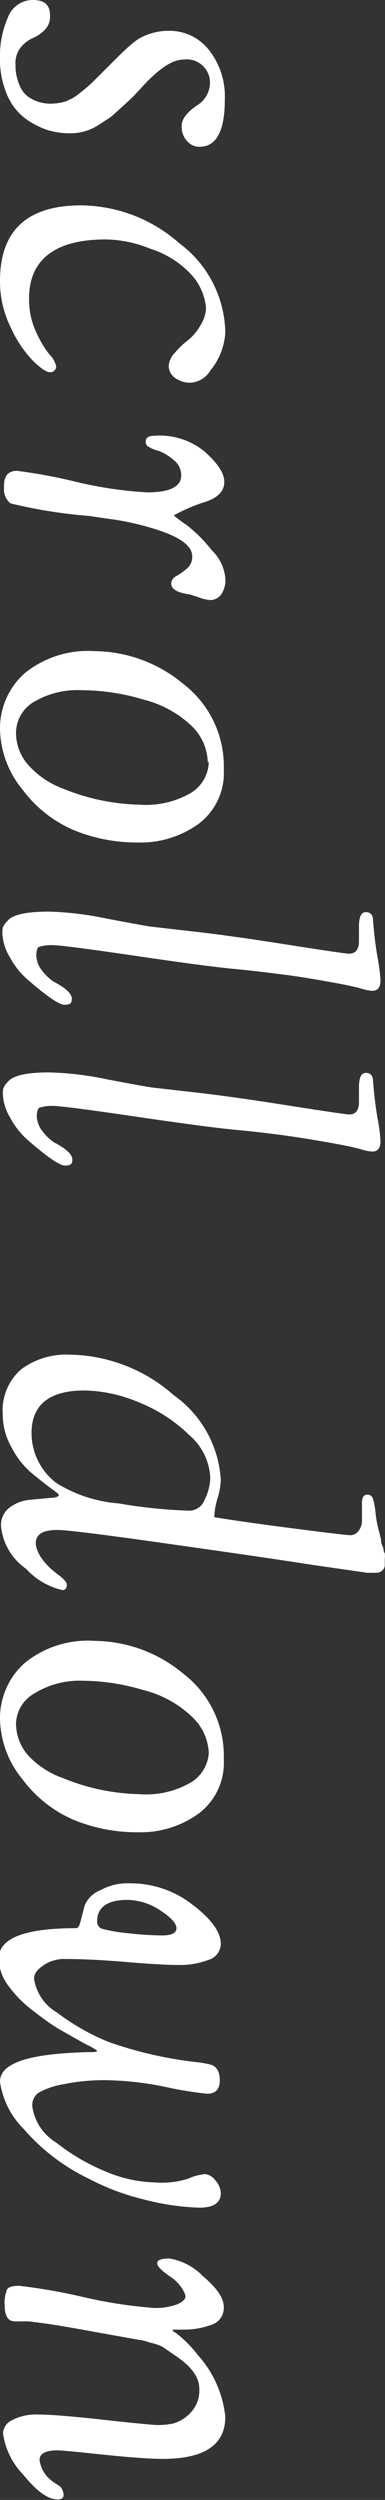
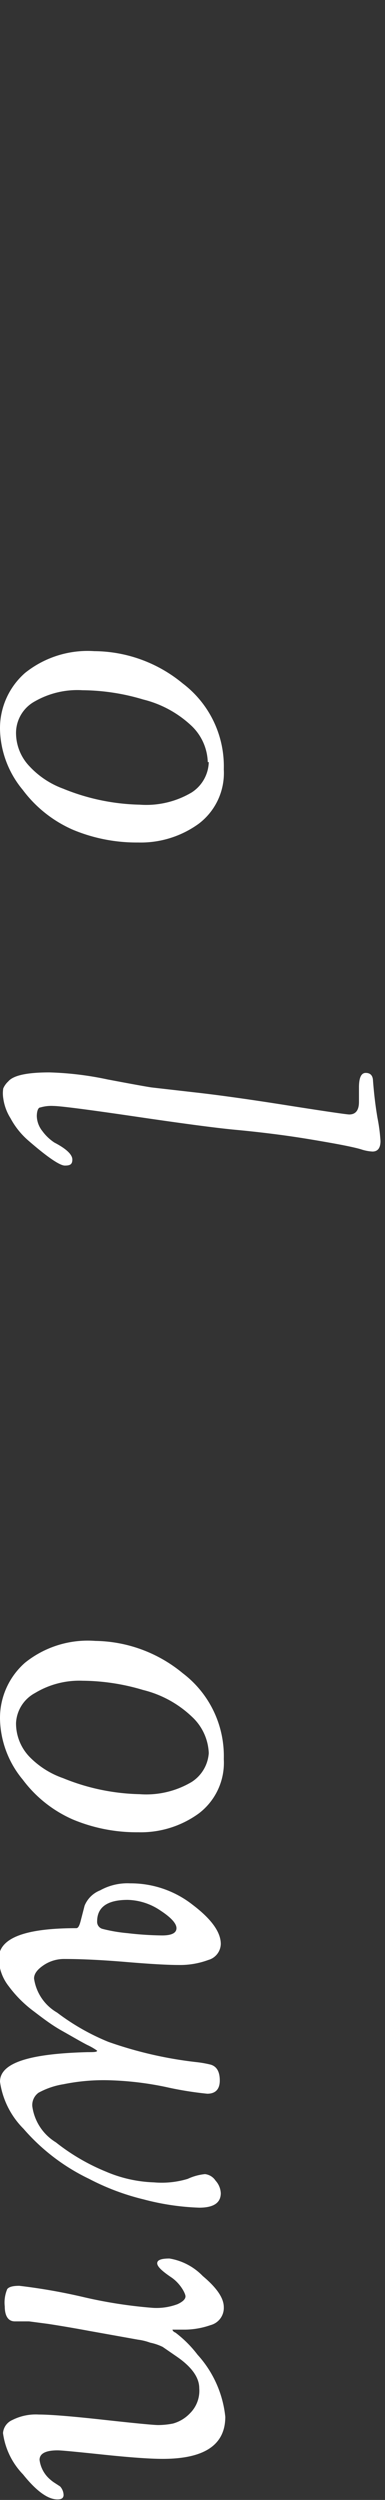
<svg xmlns="http://www.w3.org/2000/svg" viewBox="0 0 15.38 99.82">
  <rect x="0" y="0" width="15.38" height="99.82" fill="#333333" stroke="none" />
  <defs>
    <style>.cls-1{fill:#fff;}</style>
  </defs>
  <g id="レイヤー_2" data-name="レイヤー 2">
    <g id="レイヤー_1-2" data-name="レイヤー 1">
-       <path class="cls-1" d="M0,2.27A3.78,3.78,0,0,1,.31.71a1.06,1.06,0,0,1,1-.71C1.8,0,2,.21,2,.64a.75.75,0,0,1-.22.56,1.41,1.41,0,0,1-.47.32,1.29,1.29,0,0,0-.47.36,1,1,0,0,0-.22.71,1.92,1.92,0,0,0,.16.81,1,1,0,0,0,.4.5A1.55,1.55,0,0,0,2,4.14a2.21,2.21,0,0,0,.59-.08,2,2,0,0,0,.63-.37c.24-.19.39-.32.46-.39l1-1c.26-.26.47-.45.63-.58a1.8,1.8,0,0,1,.42-.27,2.41,2.41,0,0,1,1-.22A2,2,0,0,1,8.35,2a3,3,0,0,1,.63,2c0,1.24-.35,1.86-1,1.86a.62.62,0,0,1-.46-.18A.83.83,0,0,1,7.26,5c0-.23.19-.49.56-.76a1.09,1.09,0,0,0,.56-.81A.93.93,0,0,0,7.32,2.38q-.62,0-1.56,1c-.33.36-.52.56-.56.59l-.37.34c-.21.19-.36.33-.46.4L3.92,5a2,2,0,0,1-1.06.32,3,3,0,0,1-1-.14,3.35,3.35,0,0,1-.85-.45,2.31,2.31,0,0,1-.75-1A3.6,3.6,0,0,1,0,2.27Z" />
-       <path class="cls-1" d="M3.22,8.2A6,6,0,0,1,7.16,9.71,4.54,4.54,0,0,1,9,13.28,2.65,2.65,0,0,1,8.4,14.8a1,1,0,0,1-.77.48,1,1,0,0,1-.65-.2.59.59,0,0,1-.24-.47A.85.85,0,0,1,7,14.07a3.09,3.09,0,0,1,.49-.47A2,2,0,0,0,8,13a1.37,1.37,0,0,0,.23-.69,2.26,2.26,0,0,0-.7-1.46A3.79,3.79,0,0,0,6,9.93a4.89,4.89,0,0,0-1.78-.37c-2,0-3.06.79-3.06,2.36a3.1,3.1,0,0,0,.27,1.31,4.38,4.38,0,0,0,.54.92,1,1,0,0,1,.27.45.23.23,0,0,1-.26.26q-.18,0-.63-.42a4.68,4.68,0,0,1-.9-1.32A4.18,4.18,0,0,1,0,11.22Q0,8.21,3.22,8.2Z" />
-       <path class="cls-1" d="M7.6,23.74c-.51-.07-.76-.21-.76-.44a.35.35,0,0,1,.21-.3,2.73,2.73,0,0,0,.42-.3.6.6,0,0,0,.21-.48c0-.39-.4-.71-1.2-1a10.88,10.88,0,0,0-2.26-.52l-.66-.1A19.78,19.78,0,0,1,.42,20.1a.71.71,0,0,1-.26-.6v-.1c0-.4.17-.6.52-.6A20.93,20.93,0,0,1,3,19.23a16,16,0,0,0,2.88.43c.91,0,1.36-.23,1.36-.68a.76.76,0,0,0-.29-.6A1.92,1.92,0,0,0,6.33,18a1.35,1.35,0,0,1-.44-.19.22.22,0,0,1-.07-.17c0-.16.11-.24.34-.24a2.83,2.83,0,0,1,2,.62c.53.47.8.87.8,1.22s-.23.61-.7.78a6.87,6.87,0,0,0-1.32.56,5.53,5.53,0,0,0,.51.38,5.71,5.71,0,0,1,1,1A1.79,1.79,0,0,1,9,23.07a1,1,0,0,1-.19.7.55.55,0,0,1-.39.19,1.47,1.47,0,0,1-.48-.11Z" />
      <path class="cls-1" d="M0,29.1A2.94,2.94,0,0,1,1,26.87,4,4,0,0,1,3.77,26,5.59,5.59,0,0,1,7.3,27.29a4.15,4.15,0,0,1,1.64,3.43,2.54,2.54,0,0,1-1,2.17,3.94,3.94,0,0,1-2.42.75,6.6,6.6,0,0,1-2.61-.51,5,5,0,0,1-2-1.59A3.91,3.91,0,0,1,0,29.1Zm8.3,1.33A2.09,2.09,0,0,0,7.67,29a4.32,4.32,0,0,0-1.95-1.07,8.59,8.59,0,0,0-2.42-.37A3.42,3.42,0,0,0,1.4,28a1.44,1.44,0,0,0-.76,1.25,1.93,1.93,0,0,0,.54,1.35,3.46,3.46,0,0,0,1.34.89,8.52,8.52,0,0,0,3.06.64,3.55,3.55,0,0,0,2.08-.49A1.49,1.49,0,0,0,8.34,30.43Z" />
-       <path class="cls-1" d="M14.34,37.58l0-.58c0-.39.09-.58.27-.58s.28.1.29.3q.06.8.18,1.5a7,7,0,0,1,.12.92c0,.28-.11.42-.32.42a1.72,1.72,0,0,1-.46-.09c-.2-.06-.61-.15-1.23-.26S12,39,11.37,38.92s-1.25-.16-2-.23-2.1-.25-4-.53-3-.42-3.25-.42a1.54,1.54,0,0,0-.53.06c-.09,0-.14.16-.14.35a1,1,0,0,0,.22.59,1.88,1.88,0,0,0,.48.46c.48.25.72.48.72.68s-.1.24-.3.24-.69-.33-1.46-1a3.13,3.13,0,0,1-.71-.89,2,2,0,0,1-.29-.8,1.24,1.24,0,0,1,0-.39.82.82,0,0,1,.2-.28c.2-.24.75-.36,1.64-.36a12.73,12.73,0,0,1,2.32.28c1,.19,1.56.29,1.76.32l1.66.19c.91.1,2.15.27,3.73.52s2.42.37,2.51.37C14.21,38.08,14.34,37.91,14.34,37.58Z" />
      <path class="cls-1" d="M14.34,44l0-.58c0-.39.09-.58.27-.58s.28.1.29.3q.06.8.18,1.5a7,7,0,0,1,.12.92c0,.28-.11.42-.32.42a1.72,1.72,0,0,1-.46-.09c-.2-.06-.61-.15-1.23-.26s-1.22-.21-1.8-.29-1.25-.16-2-.23-2.1-.25-4-.53-3-.42-3.25-.42a1.54,1.54,0,0,0-.53.06c-.09,0-.14.16-.14.35a1,1,0,0,0,.22.59,1.88,1.88,0,0,0,.48.46c.48.25.72.48.72.68s-.1.24-.3.24-.69-.33-1.46-1a3.13,3.13,0,0,1-.71-.89,2,2,0,0,1-.29-.8,1.24,1.24,0,0,1,0-.39.82.82,0,0,1,.2-.28c.2-.24.75-.36,1.64-.36a12.73,12.73,0,0,1,2.32.28c1,.19,1.56.29,1.76.32l1.66.19c.91.1,2.15.27,3.73.52s2.42.37,2.51.37C14.21,44.5,14.34,44.33,14.34,44Z" />
-       <path class="cls-1" d="M14.46,60.72l0-.58V60c0-.21.07-.32.22-.32a.22.22,0,0,1,.22.17,2.76,2.76,0,0,1,.1.54,4.63,4.63,0,0,0,.1.6q.06.23.12.48c0,.17.07.28.09.34s0,.13.06.21a.89.89,0,0,1,0,.22v.24a.29.29,0,0,1-.1.23.36.36,0,0,1-.24.09l-.36,0-.83-.12-1.45-.21c-1.73-.27-3.77-.56-6.1-.89s-3.66-.49-4-.49c-.57,0-.86.17-.86.52s.31.85.94,1.3q.3.24.3.36c0,.15-.06.22-.18.22a2.85,2.85,0,0,1-1.45-.85,2.35,2.35,0,0,1-1-1.71.87.87,0,0,1,.35-.74,1.56,1.56,0,0,1,.77-.3L2,59.81c.23,0,.35-.06.35-.11s-.12-.13-.35-.3-.49-.38-.77-.61a3.4,3.4,0,0,1-.77-1,2.64,2.64,0,0,1-.35-1.3,2.18,2.18,0,0,1,.73-1.81,3,3,0,0,1,1.93-.59A6.4,6.4,0,0,1,6.93,55.7a4.47,4.47,0,0,1,1.89,3.4,2.8,2.8,0,0,1-.13.73,2.8,2.8,0,0,0-.13.75s.88.15,2.63.38,2.69.34,2.81.34a.41.41,0,0,0,.32-.17A.64.64,0,0,0,14.46,60.72ZM7.56,57.3a6.11,6.11,0,0,0-2-1.3,5.82,5.82,0,0,0-2.18-.48c-1.41,0-2.12.57-2.12,1.7a2.5,2.5,0,0,0,1,2,5.51,5.51,0,0,0,2.48.81,20.11,20.11,0,0,0,2.84.29.65.65,0,0,0,.59-.43A2.06,2.06,0,0,0,8.4,59,2.39,2.39,0,0,0,7.56,57.3Z" />
      <path class="cls-1" d="M0,68.62A2.94,2.94,0,0,1,1,66.39a4,4,0,0,1,2.81-.87A5.59,5.59,0,0,1,7.3,66.81a4.15,4.15,0,0,1,1.64,3.43,2.54,2.54,0,0,1-1,2.17,3.94,3.94,0,0,1-2.42.75,6.6,6.6,0,0,1-2.61-.51,5,5,0,0,1-2-1.59A3.91,3.91,0,0,1,0,68.62ZM8.34,70a2.09,2.09,0,0,0-.67-1.45,4.32,4.32,0,0,0-1.95-1.07,8.59,8.59,0,0,0-2.42-.37,3.42,3.42,0,0,0-1.9.49A1.44,1.44,0,0,0,.64,68.8a1.93,1.93,0,0,0,.54,1.35A3.46,3.46,0,0,0,2.52,71a8.52,8.52,0,0,0,3.06.64,3.55,3.55,0,0,0,2.08-.49A1.49,1.49,0,0,0,8.34,70Z" />
      <path class="cls-1" d="M5.2,75.2a4,4,0,0,1,2.5.86c.75.57,1.12,1.09,1.12,1.56a.68.68,0,0,1-.5.64,3.24,3.24,0,0,1-1.18.2q-.67,0-2.1-.12t-2.46-.12a1.46,1.46,0,0,0-.84.25c-.25.17-.38.34-.38.53a1.88,1.88,0,0,0,.92,1.36,9,9,0,0,0,2.05,1.17,15.9,15.9,0,0,0,3.53.81,4.3,4.3,0,0,1,.56.1q.36.11.36.63c0,.35-.17.53-.5.53a13.86,13.86,0,0,1-1.66-.27,12.62,12.62,0,0,0-2.36-.27,8,8,0,0,0-1.72.16,3.1,3.1,0,0,0-1,.34.61.61,0,0,0-.25.54,2,2,0,0,0,.94,1.44,8.24,8.24,0,0,0,2,1.17,5.3,5.3,0,0,0,1.92.43A3.59,3.59,0,0,0,7.5,87a2.11,2.11,0,0,1,.69-.19.58.58,0,0,1,.42.26.8.8,0,0,1,.21.5c0,.39-.29.58-.86.58a9.9,9.9,0,0,1-2.22-.33A9.52,9.52,0,0,1,3.56,87,8.08,8.08,0,0,1,.94,85,3.32,3.32,0,0,1,0,83.12C0,82.36,1.19,82,3.5,81.94c.25,0,.38,0,.38-.06a2.48,2.48,0,0,0-.4-.23c-.27-.14-.59-.33-1-.56s-.75-.49-1.13-.78a4.78,4.78,0,0,1-1-1,1.86,1.86,0,0,1-.4-1.1c0-.81,1-1.22,3.1-1.22.07,0,.12-.09.17-.28l.16-.62A1.11,1.11,0,0,1,4,75.48,2.24,2.24,0,0,1,5.2,75.2Zm-.1.66c-.81,0-1.22.29-1.22.86a.29.29,0,0,0,.22.3,6.26,6.26,0,0,0,1,.17,12.8,12.8,0,0,0,1.38.09c.38,0,.57-.1.57-.29s-.22-.43-.65-.71A2.42,2.42,0,0,0,5.1,75.86Z" />
      <path class="cls-1" d="M6.84,90.93c-.37-.25-.56-.43-.56-.56s.16-.19.49-.19a2.39,2.39,0,0,1,1.33.7c.56.47.84.88.84,1.24a.71.71,0,0,1-.53.72,3.22,3.22,0,0,1-1,.18c-.35,0-.52,0-.52,0s0,.07.12.12a4.58,4.58,0,0,1,.88.88A4.35,4.35,0,0,1,9,96.5c0,1.12-.83,1.68-2.5,1.68-.53,0-1.33-.06-2.38-.17s-1.66-.17-1.82-.17c-.48,0-.72.13-.72.38A1.23,1.23,0,0,0,2,99a1.45,1.45,0,0,0,.2.15l.2.13a.53.53,0,0,1,.14.34q0,.18-.24.18-.58,0-1.38-1a2.93,2.93,0,0,1-.8-1.65.62.62,0,0,1,.37-.52,2.07,2.07,0,0,1,1.06-.22c.46,0,1.32.07,2.59.21s2,.21,2.18.21a3.11,3.11,0,0,0,.59-.06,1.48,1.48,0,0,0,.68-.41,1.27,1.27,0,0,0,.37-1c0-.42-.29-.84-.88-1.25l-.58-.4A2.08,2.08,0,0,0,6,93.54a2.26,2.26,0,0,0-.49-.12l-1.95-.35c-.7-.13-1.25-.22-1.64-.28l-.76-.1-.28,0-.29,0c-.27,0-.4-.23-.4-.6a1.38,1.38,0,0,1,.1-.69c.07-.09.23-.13.48-.13a23.06,23.06,0,0,1,2.52.44,18.59,18.59,0,0,0,2.81.44,2.38,2.38,0,0,0,1-.15c.21-.1.31-.2.31-.31S7.21,91.18,6.84,90.93Z" />
    </g>
  </g>
</svg>